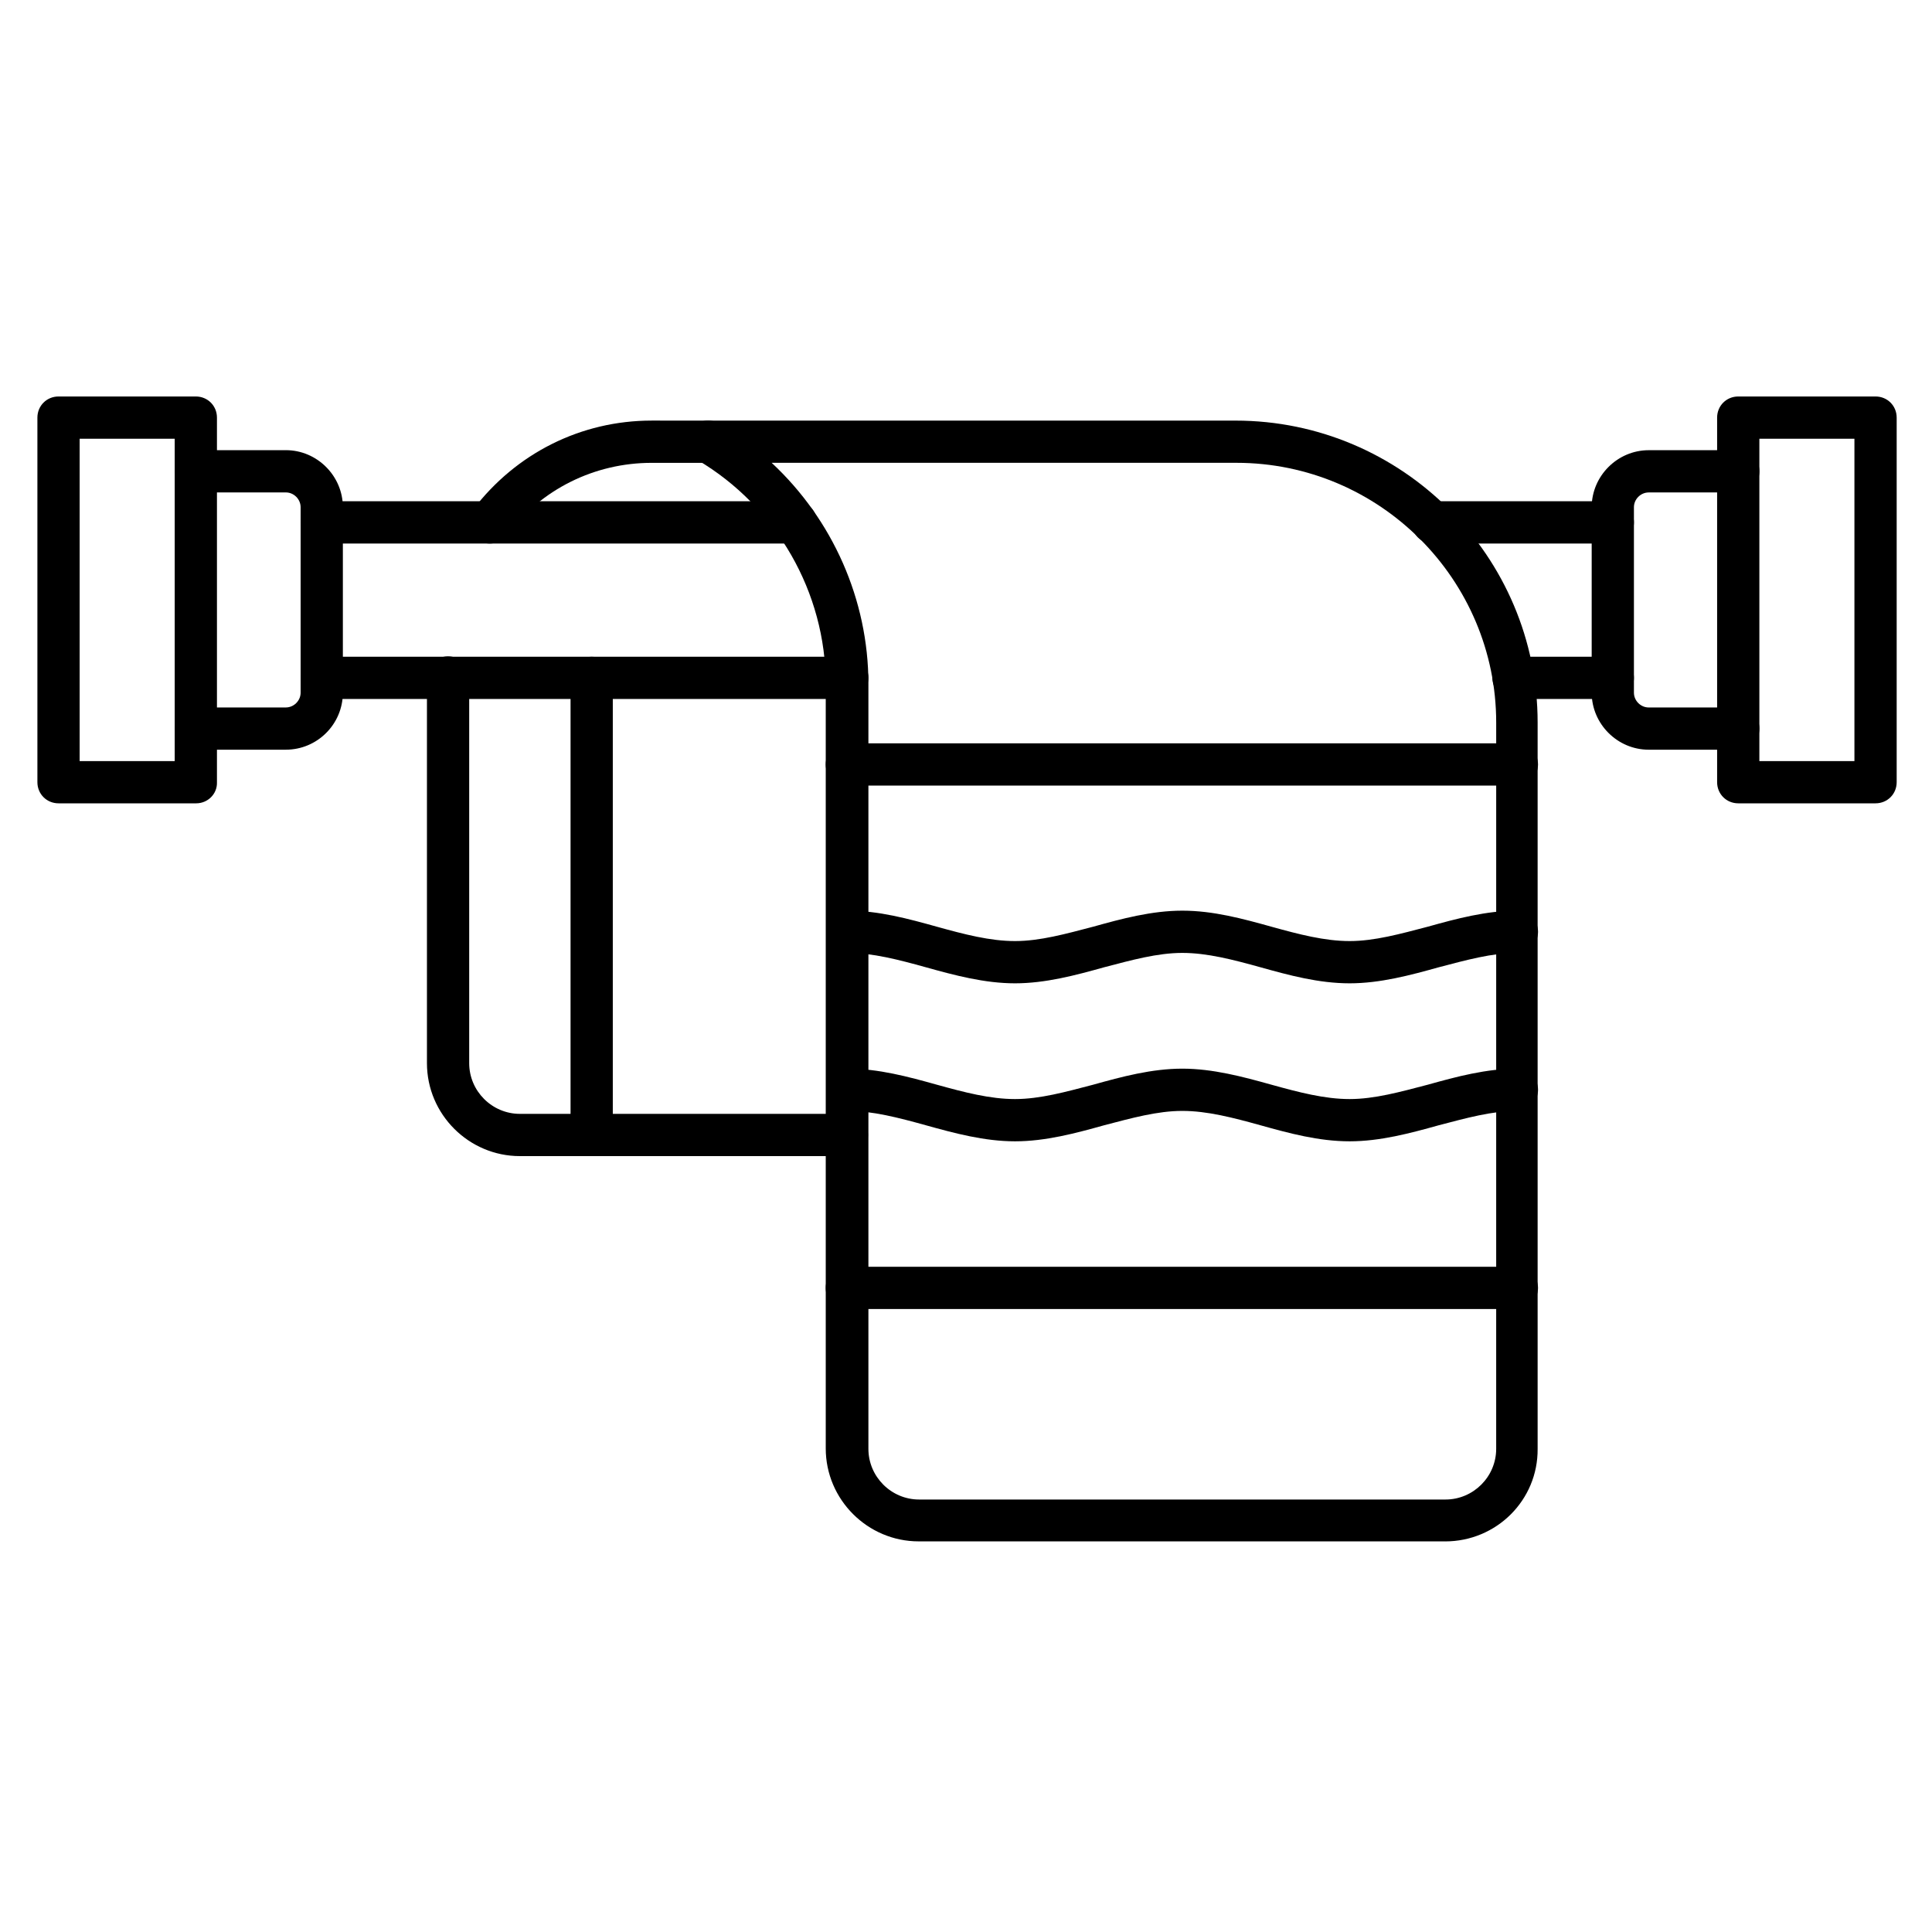
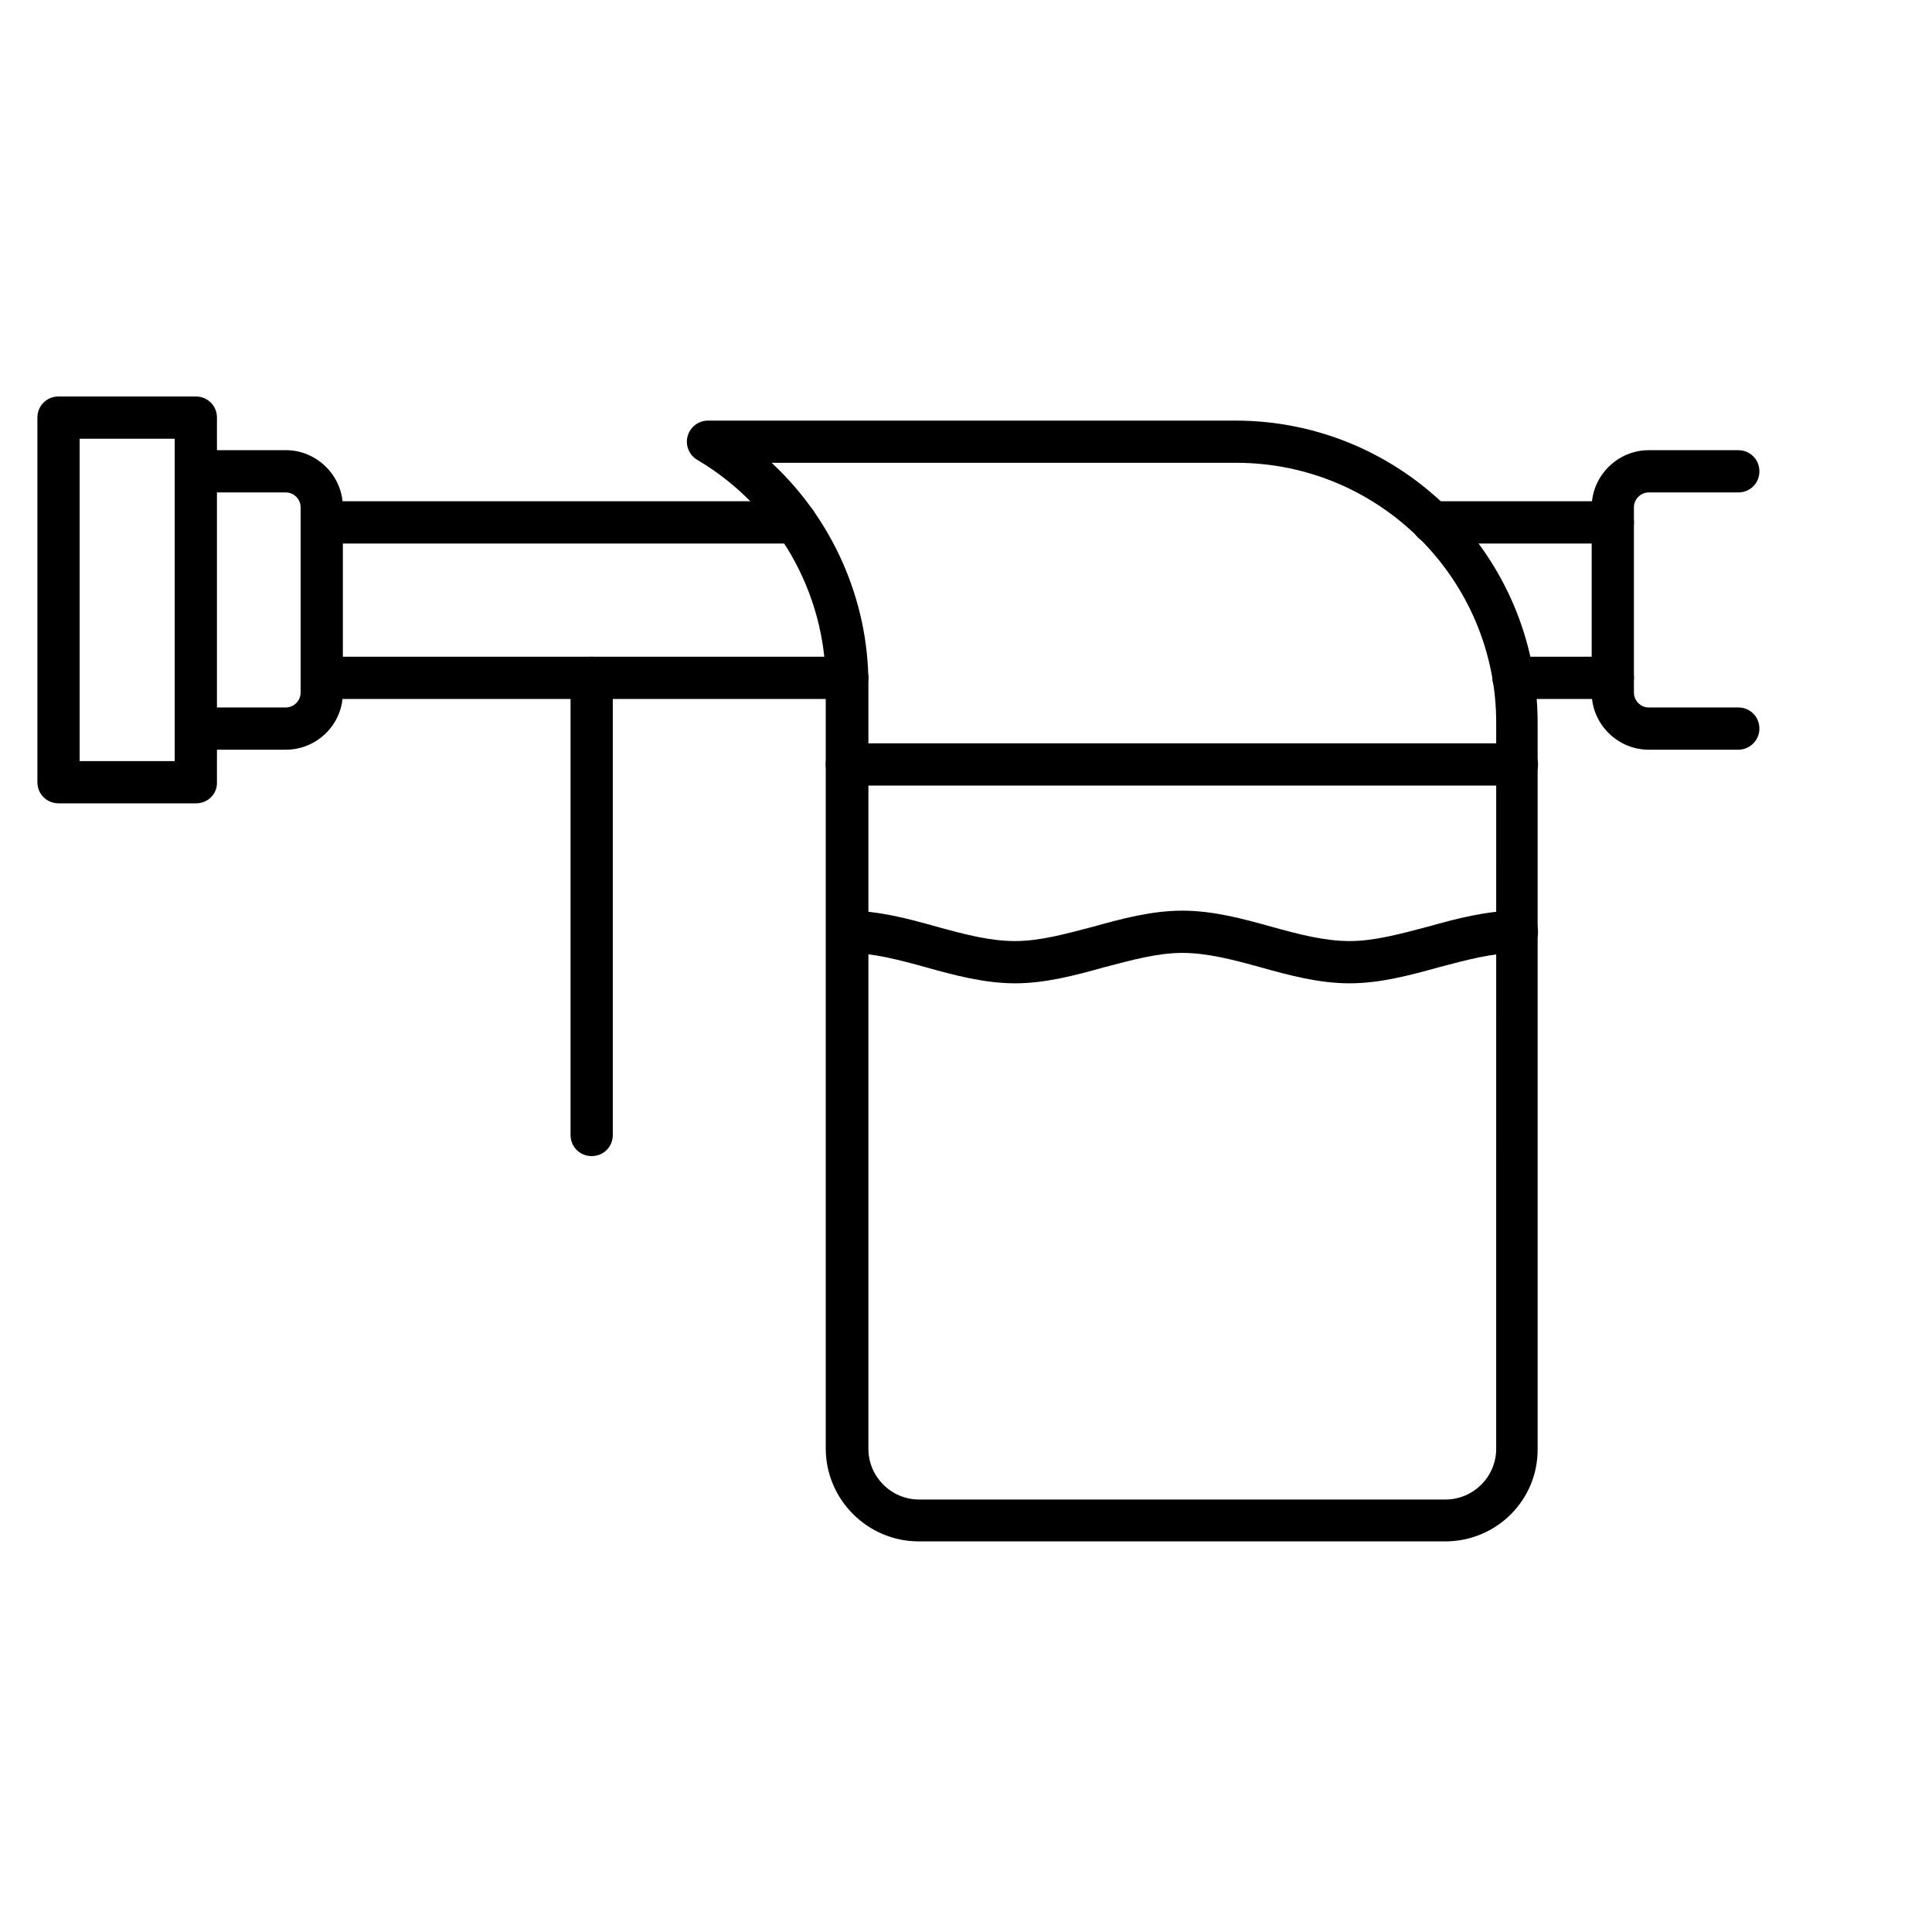
<svg xmlns="http://www.w3.org/2000/svg" fill="#000000" width="800px" height="800px" version="1.1" viewBox="144 144 512 512">
  <g>
    <path d="m571.41 329.24h-26.309c-3.137 0-5.598-2.465-5.598-5.598 0-3.137 2.465-5.598 5.598-5.598h26.309c3.137 0 5.598 2.465 5.598 5.598 0 3.133-2.574 5.598-5.598 5.598zm-202.98 0h-139.16c-3.137 0-5.598-2.465-5.598-5.598 0-3.137 2.465-5.598 5.598-5.598h139.27c3.137 0 5.598 2.465 5.598 5.598 0.004 3.133-2.57 5.598-5.707 5.598zm202.98-41.203h-47.695c-3.137 0-5.598-2.465-5.598-5.598 0-3.137 2.465-5.598 5.598-5.598h47.695c3.137 0 5.598 2.465 5.598 5.598 0 3.137-2.574 5.598-5.598 5.598zm-216.53 0h-125.62c-3.137 0-5.598-2.465-5.598-5.598 0-3.137 2.465-5.598 5.598-5.598h125.62c3.137 0 5.598 2.465 5.598 5.598 0 3.137-2.461 5.598-5.598 5.598z" />
    <path d="m196.01 356.89h-36.5c-3.137 0-5.598-2.465-5.598-5.598v-96.621c0-3.137 2.465-5.598 5.598-5.598h36.387c3.137 0 5.598 2.465 5.598 5.598v96.621c0.113 3.137-2.461 5.598-5.484 5.598zm-30.902-11.195h25.191v-85.422l-25.191-0.004z" />
    <path d="m219.75 342.68h-23.734c-3.137 0-5.598-2.465-5.598-5.598 0-3.137 2.465-5.598 5.598-5.598h23.734c2.129 0 3.918-1.793 3.918-3.918v-49.148c0-2.129-1.793-3.918-3.918-3.918l-23.734-0.004c-3.137 0-5.598-2.465-5.598-5.598 0-3.137 2.465-5.598 5.598-5.598h23.734c8.285 0 15.113 6.828 15.113 15.113v49.148c0 8.398-6.828 15.117-15.113 15.117z" />
-     <path d="m641.04 356.89h-36.387c-3.137 0-5.598-2.465-5.598-5.598v-96.621c0-3.137 2.465-5.598 5.598-5.598h36.387c3.137 0 5.598 2.465 5.598 5.598v96.621c0 3.137-2.461 5.598-5.598 5.598zm-30.789-11.195h25.191v-85.422h-25.191z" />
    <path d="m604.66 342.68h-23.734c-8.285 0-15.113-6.828-15.113-15.113v-49.148c0-8.285 6.828-15.113 15.113-15.113h23.734c3.137 0 5.598 2.465 5.598 5.598 0 3.137-2.465 5.598-5.598 5.598h-23.734c-2.129 0-3.918 1.793-3.918 3.918v49.148c0 2.129 1.793 3.918 3.918 3.918h23.734c3.137 0 5.598 2.465 5.598 5.598 0 3.137-2.574 5.598-5.598 5.598z" />
    <path d="m526.96 552.48h-139.5c-13.547 0-24.629-11.082-24.629-24.629v-202.64c0-24.184-12.988-46.91-34.035-59.336-2.129-1.23-3.246-3.805-2.574-6.269 0.672-2.465 2.91-4.141 5.375-4.141h139.84c44.109 0 80.051 35.938 80.051 80.051v192.46c0.105 13.539-10.867 24.512-24.527 24.512zm-178.46-285.83c16.121 15.004 25.637 36.273 25.637 58.555v202.75c0 7.391 6.047 13.434 13.434 13.434h139.5c7.391 0 13.434-6.047 13.434-13.434l0.004-192.45c0-37.953-30.898-68.855-68.855-68.855z" />
-     <path d="m368.43 450.38h-86.656c-13.547 0-24.629-11.082-24.629-24.629v-102.22c0-3.137 2.465-5.598 5.598-5.598 3.137 0 5.598 2.465 5.598 5.598v102.22c0 7.391 6.047 13.434 13.434 13.434h86.656c3.137 0 5.598 2.465 5.598 5.598 0 3.137-2.461 5.598-5.598 5.598zm-94.605-162.34c-1.23 0-2.352-0.336-3.359-1.121-2.465-1.902-2.91-5.375-1.121-7.836 11.418-15.004 28.66-23.625 47.359-23.625l15.004 0.004c3.137 0 5.598 2.465 5.598 5.598 0 3.137-2.465 5.598-5.598 5.598h-15.004c-15.113 0-29.223 6.941-38.402 19.145-1.117 1.457-2.797 2.238-4.477 2.238z" />
    <path d="m300.8 450.38c-3.137 0-5.598-2.465-5.598-5.598v-121.14c0-3.137 2.465-5.598 5.598-5.598 3.137 0 5.598 2.465 5.598 5.598v121.14c0 3.137-2.465 5.598-5.598 5.598z" />
-     <path d="m501.66 446.46c-8.172 0-16.012-2.129-23.625-4.254-7.277-2.016-14.105-3.805-20.711-3.805-6.606 0-13.434 1.902-20.711 3.805-7.613 2.129-15.562 4.254-23.625 4.254s-16.012-2.129-23.625-4.254c-7.277-2.016-14.105-3.805-20.711-3.805-3.137 0-5.598-2.465-5.598-5.598 0-3.137 2.465-5.598 5.598-5.598 8.172 0 16.012 2.129 23.625 4.254 7.277 2.016 14.105 3.805 20.711 3.805s13.434-1.902 20.711-3.805c7.613-2.129 15.562-4.254 23.625-4.254s16.012 2.129 23.625 4.254c7.277 2.016 14.105 3.805 20.711 3.805s13.434-1.902 20.711-3.805c7.613-2.129 15.562-4.254 23.625-4.254 3.137 0 5.598 2.465 5.598 5.598 0 3.137-2.465 5.598-5.598 5.598-6.606 0-13.434 1.902-20.711 3.805-7.613 2.125-15.562 4.254-23.625 4.254z" />
    <path d="m501.66 404.59c-8.172 0-16.012-2.129-23.625-4.254-7.277-2.016-14.105-3.805-20.711-3.805-6.606 0-13.434 1.902-20.711 3.805-7.613 2.129-15.562 4.254-23.625 4.254s-16.012-2.129-23.625-4.254c-7.277-2.016-14.105-3.805-20.711-3.805-3.137 0-5.598-2.465-5.598-5.598 0-3.137 2.465-5.598 5.598-5.598 8.172 0 16.012 2.129 23.625 4.254 7.277 2.016 14.105 3.805 20.711 3.805s13.434-1.902 20.711-3.805c7.613-2.129 15.562-4.254 23.625-4.254 8.172 0 16.012 2.129 23.625 4.254 7.277 2.016 14.105 3.805 20.711 3.805s13.434-1.902 20.711-3.805c7.613-2.129 15.562-4.254 23.625-4.254 3.137 0 5.598 2.465 5.598 5.598 0 3.137-2.465 5.598-5.598 5.598-6.606 0-13.434 1.902-20.711 3.805-7.613 2.125-15.562 4.254-23.625 4.254z" />
-     <path d="m545.99 490.91h-177.57c-3.137 0-5.598-2.465-5.598-5.598 0-3.137 2.465-5.598 5.598-5.598h177.57c3.137 0 5.598 2.465 5.598 5.598 0 3.137-2.465 5.598-5.598 5.598z" />
    <path d="m545.99 352.19h-177.57c-3.137 0-5.598-2.465-5.598-5.598 0-3.137 2.465-5.598 5.598-5.598h177.57c3.137 0 5.598 2.465 5.598 5.598 0 3.137-2.465 5.598-5.598 5.598z" />
  </g>
</svg>